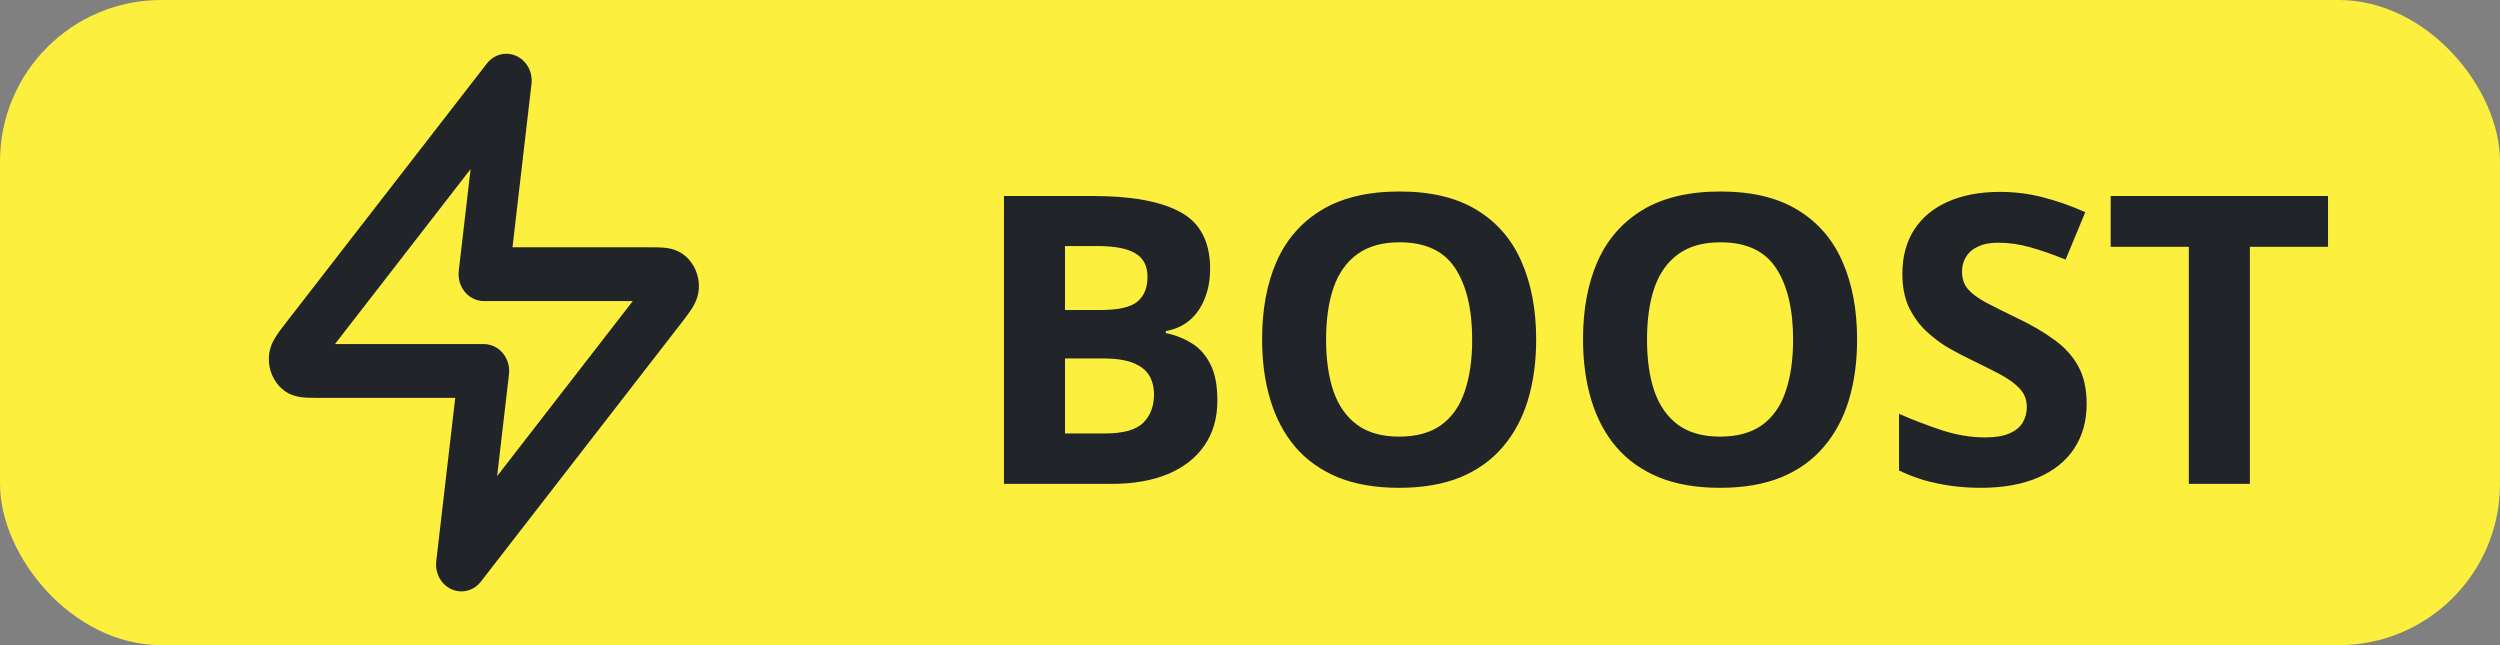
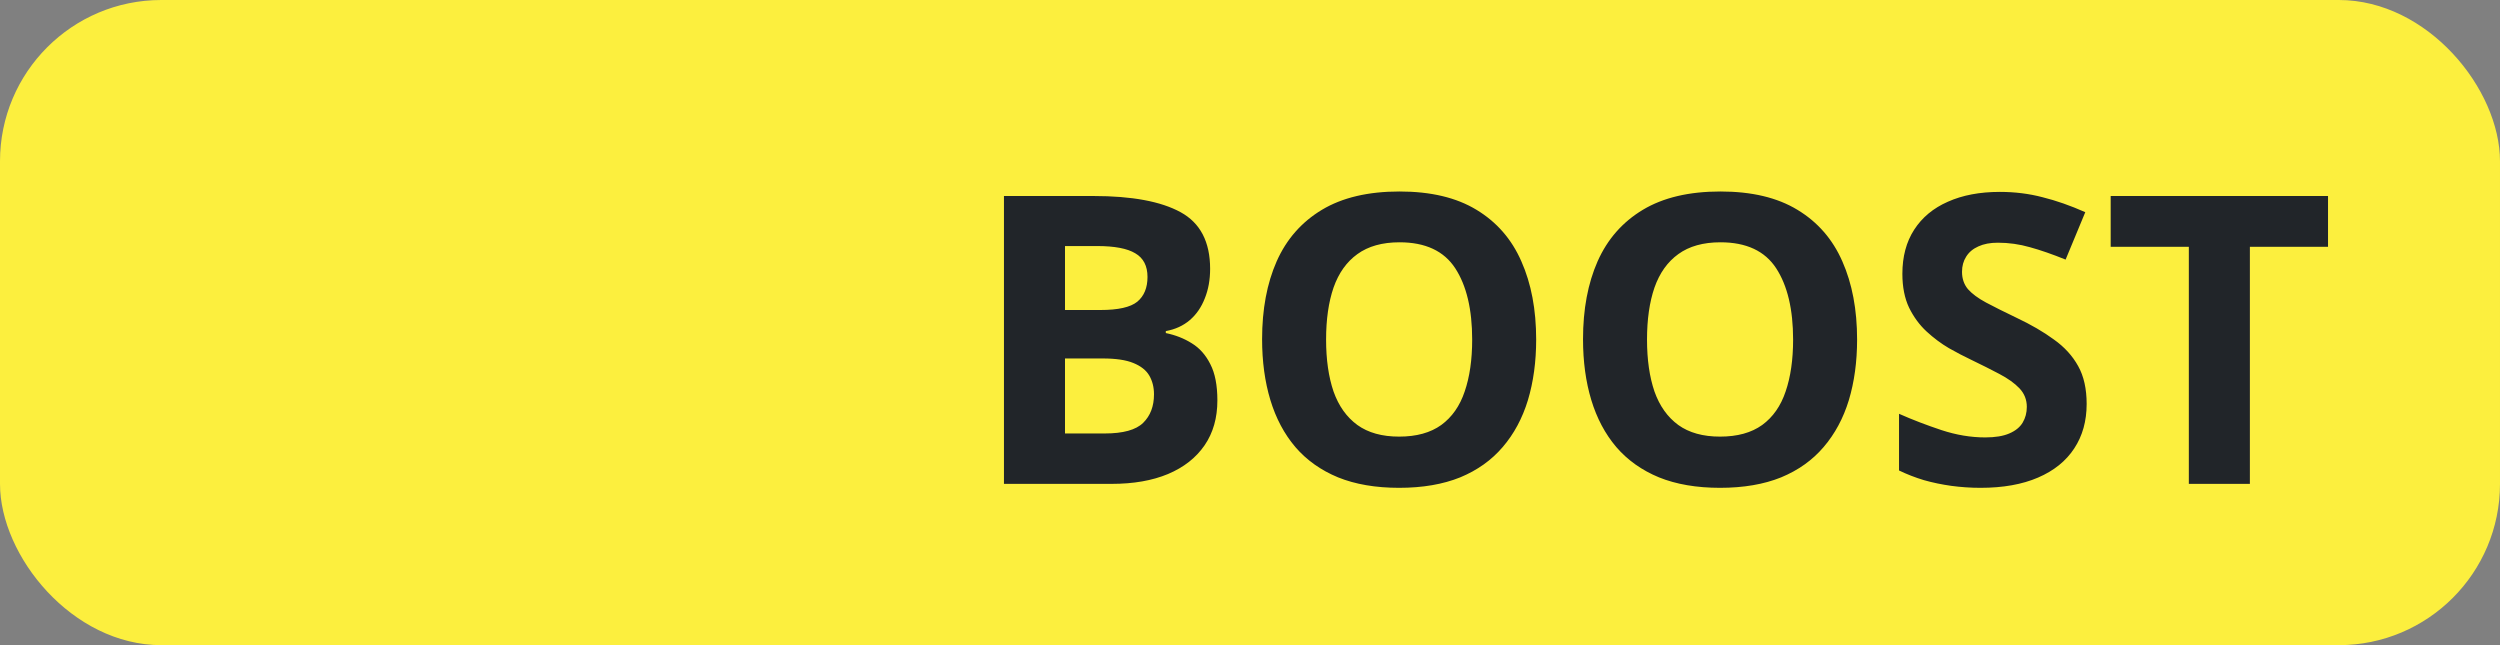
<svg xmlns="http://www.w3.org/2000/svg" width="62" height="16" viewBox="0 0 62 16" fill="none">
  <rect x="0" y="0" width="62" height="16" fill="#808080" stroke="none" />
  <rect width="62" height="16" rx="4" fill="#FCEF3E" />
-   <path fill-rule="evenodd" clip-rule="evenodd" d="M12.806 1.388C13.062 1.505 13.215 1.787 13.181 2.082L12.71 6.133H16.069C16.076 6.133 16.084 6.133 16.091 6.133C16.224 6.133 16.363 6.133 16.478 6.144C16.587 6.155 16.807 6.184 16.999 6.351C17.215 6.538 17.337 6.82 17.333 7.114C17.329 7.375 17.211 7.571 17.15 7.667C17.084 7.769 16.995 7.883 16.91 7.994C16.906 7.999 16.901 8.005 16.897 8.011L11.926 14.424C11.749 14.653 11.45 14.729 11.194 14.612C10.938 14.495 10.785 14.213 10.819 13.918L11.29 9.867H7.93C7.923 9.867 7.916 9.867 7.909 9.867C7.776 9.867 7.636 9.867 7.522 9.856C7.413 9.845 7.192 9.816 7 9.649C6.784 9.462 6.662 9.179 6.667 8.886C6.67 8.625 6.788 8.429 6.85 8.333C6.915 8.231 7.004 8.116 7.09 8.006C7.094 8.001 7.099 7.995 7.103 7.989L12.074 1.576C12.251 1.347 12.549 1.27 12.806 1.388ZM8.307 8.533H12C12.18 8.533 12.351 8.615 12.47 8.758C12.589 8.902 12.645 9.092 12.623 9.282L12.329 11.807L15.693 7.467H12C11.82 7.467 11.649 7.385 11.53 7.242C11.411 7.098 11.355 6.908 11.377 6.718L11.671 4.193L8.307 8.533Z" fill="#212529" />
  <path d="M24.898 4.861H27.12C28.071 4.861 28.79 4.995 29.278 5.262C29.767 5.529 30.011 5.997 30.011 6.668C30.011 6.938 29.967 7.182 29.879 7.4C29.794 7.618 29.671 7.798 29.508 7.938C29.345 8.077 29.146 8.169 28.912 8.211V8.26C29.15 8.309 29.365 8.393 29.557 8.514C29.749 8.631 29.902 8.803 30.016 9.031C30.133 9.256 30.191 9.555 30.191 9.93C30.191 10.363 30.086 10.734 29.874 11.043C29.662 11.352 29.36 11.59 28.966 11.756C28.575 11.919 28.11 12 27.569 12H24.898V4.861ZM26.412 7.688H27.291C27.73 7.688 28.035 7.62 28.204 7.483C28.373 7.343 28.458 7.138 28.458 6.868C28.458 6.595 28.357 6.399 28.155 6.282C27.957 6.162 27.641 6.102 27.208 6.102H26.412V7.688ZM26.412 8.89V10.75H27.398C27.854 10.75 28.172 10.662 28.351 10.486C28.53 10.31 28.619 10.075 28.619 9.778C28.619 9.603 28.58 9.448 28.502 9.314C28.424 9.181 28.292 9.077 28.106 9.002C27.924 8.927 27.672 8.89 27.35 8.89H26.412ZM38.097 8.421C38.097 8.971 38.028 9.472 37.892 9.925C37.755 10.374 37.547 10.761 37.267 11.087C36.99 11.412 36.638 11.663 36.212 11.839C35.785 12.011 35.281 12.098 34.698 12.098C34.116 12.098 33.611 12.011 33.185 11.839C32.758 11.663 32.405 11.412 32.125 11.087C31.848 10.761 31.642 10.372 31.505 9.92C31.368 9.467 31.3 8.965 31.3 8.411C31.3 7.672 31.42 7.029 31.661 6.482C31.905 5.932 32.28 5.506 32.784 5.203C33.289 4.9 33.93 4.749 34.708 4.749C35.483 4.749 36.119 4.9 36.617 5.203C37.118 5.506 37.49 5.932 37.73 6.482C37.975 7.033 38.097 7.679 38.097 8.421ZM32.887 8.421C32.887 8.919 32.949 9.349 33.072 9.71C33.199 10.068 33.396 10.345 33.663 10.54C33.93 10.732 34.275 10.828 34.698 10.828C35.128 10.828 35.476 10.732 35.743 10.54C36.01 10.345 36.204 10.068 36.324 9.71C36.448 9.349 36.51 8.919 36.51 8.421C36.51 7.672 36.37 7.083 36.09 6.653C35.81 6.224 35.349 6.009 34.708 6.009C34.282 6.009 33.933 6.106 33.663 6.302C33.396 6.494 33.199 6.771 33.072 7.132C32.949 7.49 32.887 7.92 32.887 8.421ZM46.056 8.421C46.056 8.971 45.987 9.472 45.851 9.925C45.714 10.374 45.505 10.761 45.226 11.087C44.949 11.412 44.597 11.663 44.171 11.839C43.745 12.011 43.24 12.098 42.657 12.098C42.075 12.098 41.57 12.011 41.144 11.839C40.717 11.663 40.364 11.412 40.084 11.087C39.807 10.761 39.601 10.372 39.464 9.92C39.327 9.467 39.259 8.965 39.259 8.411C39.259 7.672 39.379 7.029 39.62 6.482C39.864 5.932 40.239 5.506 40.743 5.203C41.248 4.9 41.889 4.749 42.667 4.749C43.442 4.749 44.078 4.9 44.576 5.203C45.078 5.506 45.449 5.932 45.69 6.482C45.934 7.033 46.056 7.679 46.056 8.421ZM40.846 8.421C40.846 8.919 40.908 9.349 41.031 9.71C41.158 10.068 41.355 10.345 41.622 10.54C41.889 10.732 42.234 10.828 42.657 10.828C43.087 10.828 43.435 10.732 43.702 10.54C43.969 10.345 44.163 10.068 44.283 9.71C44.407 9.349 44.469 8.919 44.469 8.421C44.469 7.672 44.329 7.083 44.049 6.653C43.769 6.224 43.308 6.009 42.667 6.009C42.241 6.009 41.892 6.106 41.622 6.302C41.355 6.494 41.158 6.771 41.031 7.132C40.908 7.49 40.846 7.92 40.846 8.421ZM51.749 10.018C51.749 10.441 51.647 10.809 51.441 11.121C51.236 11.434 50.937 11.675 50.543 11.844C50.152 12.013 49.677 12.098 49.117 12.098C48.87 12.098 48.627 12.081 48.39 12.049C48.155 12.016 47.929 11.969 47.711 11.907C47.496 11.842 47.291 11.762 47.096 11.668V10.262C47.434 10.412 47.786 10.546 48.15 10.667C48.515 10.787 48.876 10.848 49.234 10.848C49.482 10.848 49.68 10.815 49.83 10.75C49.983 10.685 50.094 10.595 50.162 10.481C50.23 10.367 50.265 10.237 50.265 10.091C50.265 9.912 50.204 9.759 50.084 9.632C49.964 9.505 49.797 9.386 49.586 9.275C49.378 9.165 49.142 9.046 48.878 8.919C48.712 8.841 48.531 8.746 48.336 8.636C48.141 8.522 47.955 8.383 47.779 8.221C47.603 8.058 47.459 7.861 47.345 7.63C47.234 7.396 47.179 7.116 47.179 6.79C47.179 6.364 47.276 5.999 47.472 5.696C47.667 5.394 47.945 5.162 48.307 5.003C48.671 4.84 49.101 4.759 49.596 4.759C49.967 4.759 50.32 4.803 50.655 4.891C50.994 4.975 51.347 5.099 51.715 5.262L51.227 6.438C50.898 6.305 50.603 6.202 50.343 6.131C50.082 6.056 49.817 6.019 49.547 6.019C49.358 6.019 49.197 6.049 49.063 6.111C48.93 6.17 48.829 6.255 48.761 6.365C48.692 6.473 48.658 6.598 48.658 6.741C48.658 6.91 48.707 7.054 48.805 7.171C48.906 7.285 49.055 7.396 49.254 7.503C49.456 7.61 49.706 7.736 50.006 7.879C50.37 8.051 50.681 8.232 50.938 8.421C51.199 8.606 51.399 8.826 51.539 9.08C51.679 9.331 51.749 9.643 51.749 10.018ZM55.797 12H54.283V6.121H52.345V4.861H57.735V6.121H55.797V12Z" fill="#212529" />
</svg>